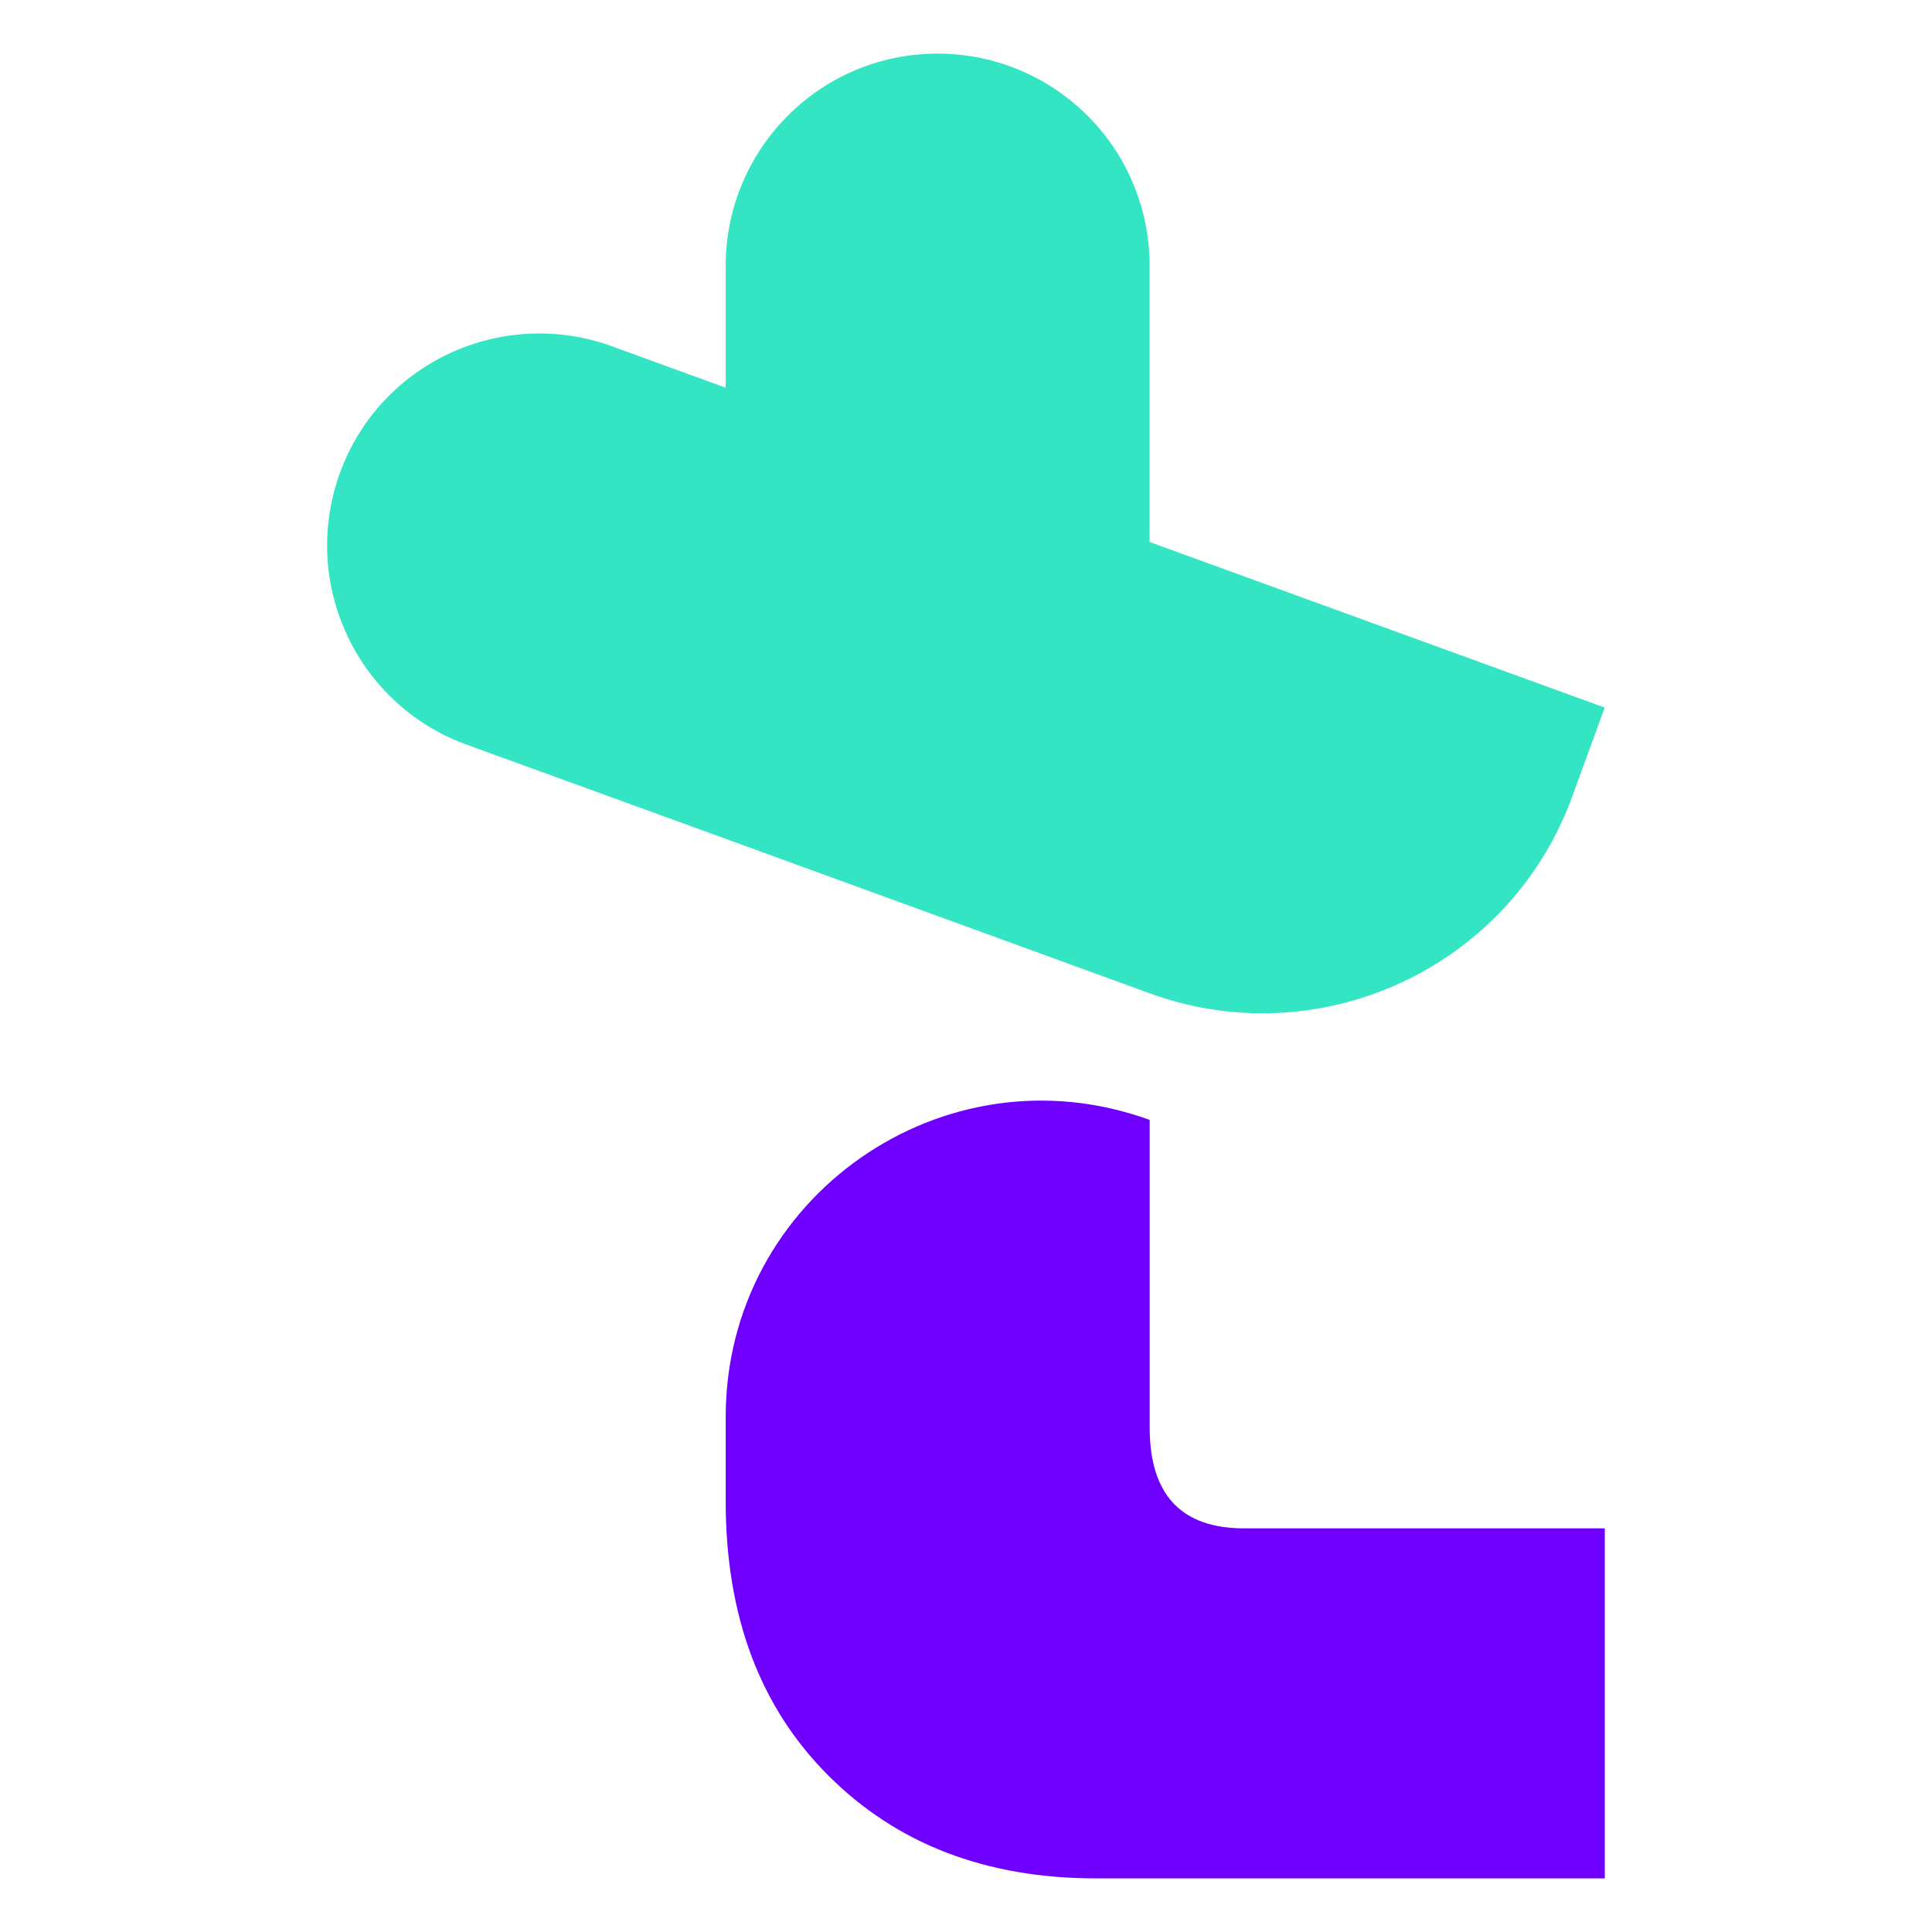
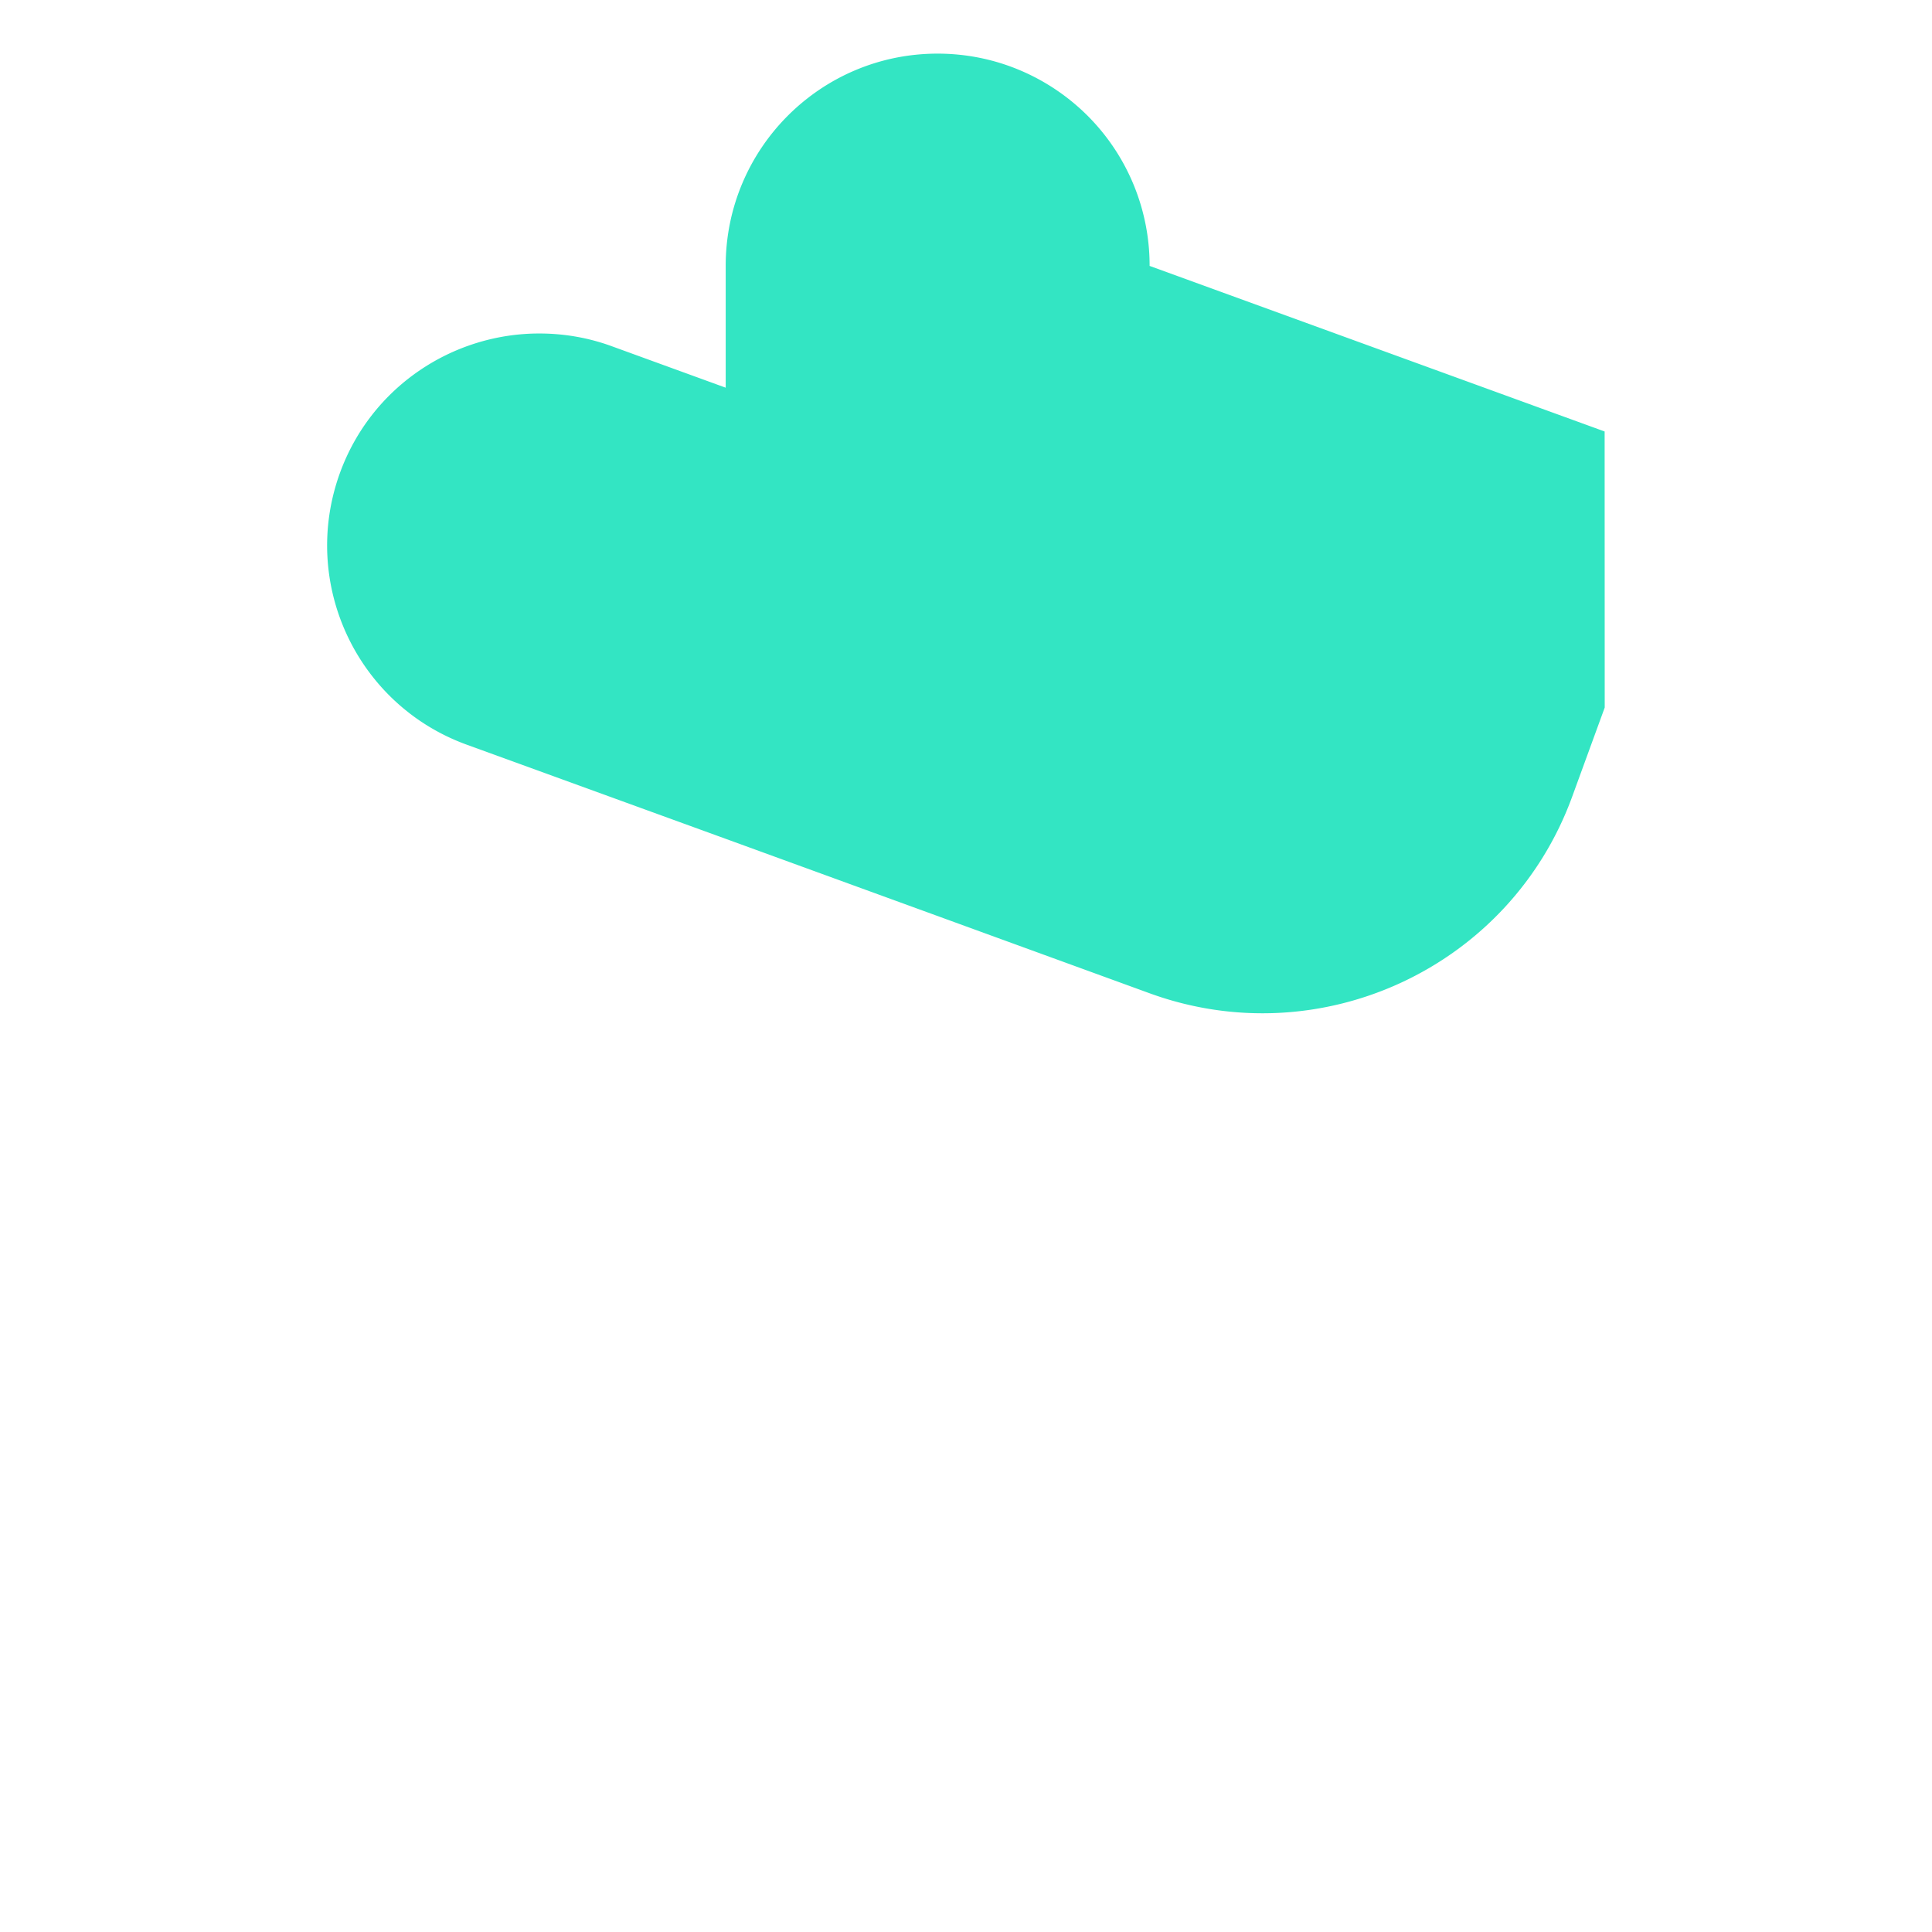
<svg xmlns="http://www.w3.org/2000/svg" data-bbox="0 0 239.55 239.55" viewBox="0 0 239.55 239.55" data-type="ugc">
  <g>
    <path fill="none" d="M239.55 0v239.55H0V0h239.55z" />
-     <path d="M198.98 189.5v43.4h-63.09c-13.64 0-24.69-4.26-33.17-12.74-8.5-8.48-12.74-19.83-12.74-34v-10.49c0-27.19 27.02-46.11 52.57-36.81v38.13c0 8.34 3.9 12.51 11.71 12.51h44.72Z" fill="#6f00ff" />
-     <path d="m198.97 87.73-4.02 11.01c-7.72 21.22-31.19 32.14-52.4 24.42l-52.56-19.15-32.13-11.68c-13.63-4.96-20.67-20.02-15.71-33.69 3.88-10.67 13.97-17.29 24.71-17.29 2.98 0 6.01.49 8.97 1.57l14.15 5.15V32.96c0-14.52 11.75-26.31 26.27-26.31 7.27 0 13.85 2.96 18.61 7.71a26.238 26.238 0 0 1 7.68 18.61V67.2l56.42 20.53Z" fill="#33e5c3" />
+     <path d="m198.97 87.73-4.02 11.01c-7.72 21.22-31.19 32.14-52.4 24.42l-52.56-19.15-32.13-11.68c-13.63-4.96-20.67-20.02-15.71-33.69 3.88-10.67 13.97-17.29 24.71-17.29 2.98 0 6.01.49 8.97 1.57l14.15 5.15V32.96c0-14.52 11.75-26.31 26.27-26.31 7.27 0 13.85 2.96 18.61 7.71a26.238 26.238 0 0 1 7.68 18.61l56.42 20.53Z" fill="#33e5c3" />
  </g>
</svg>